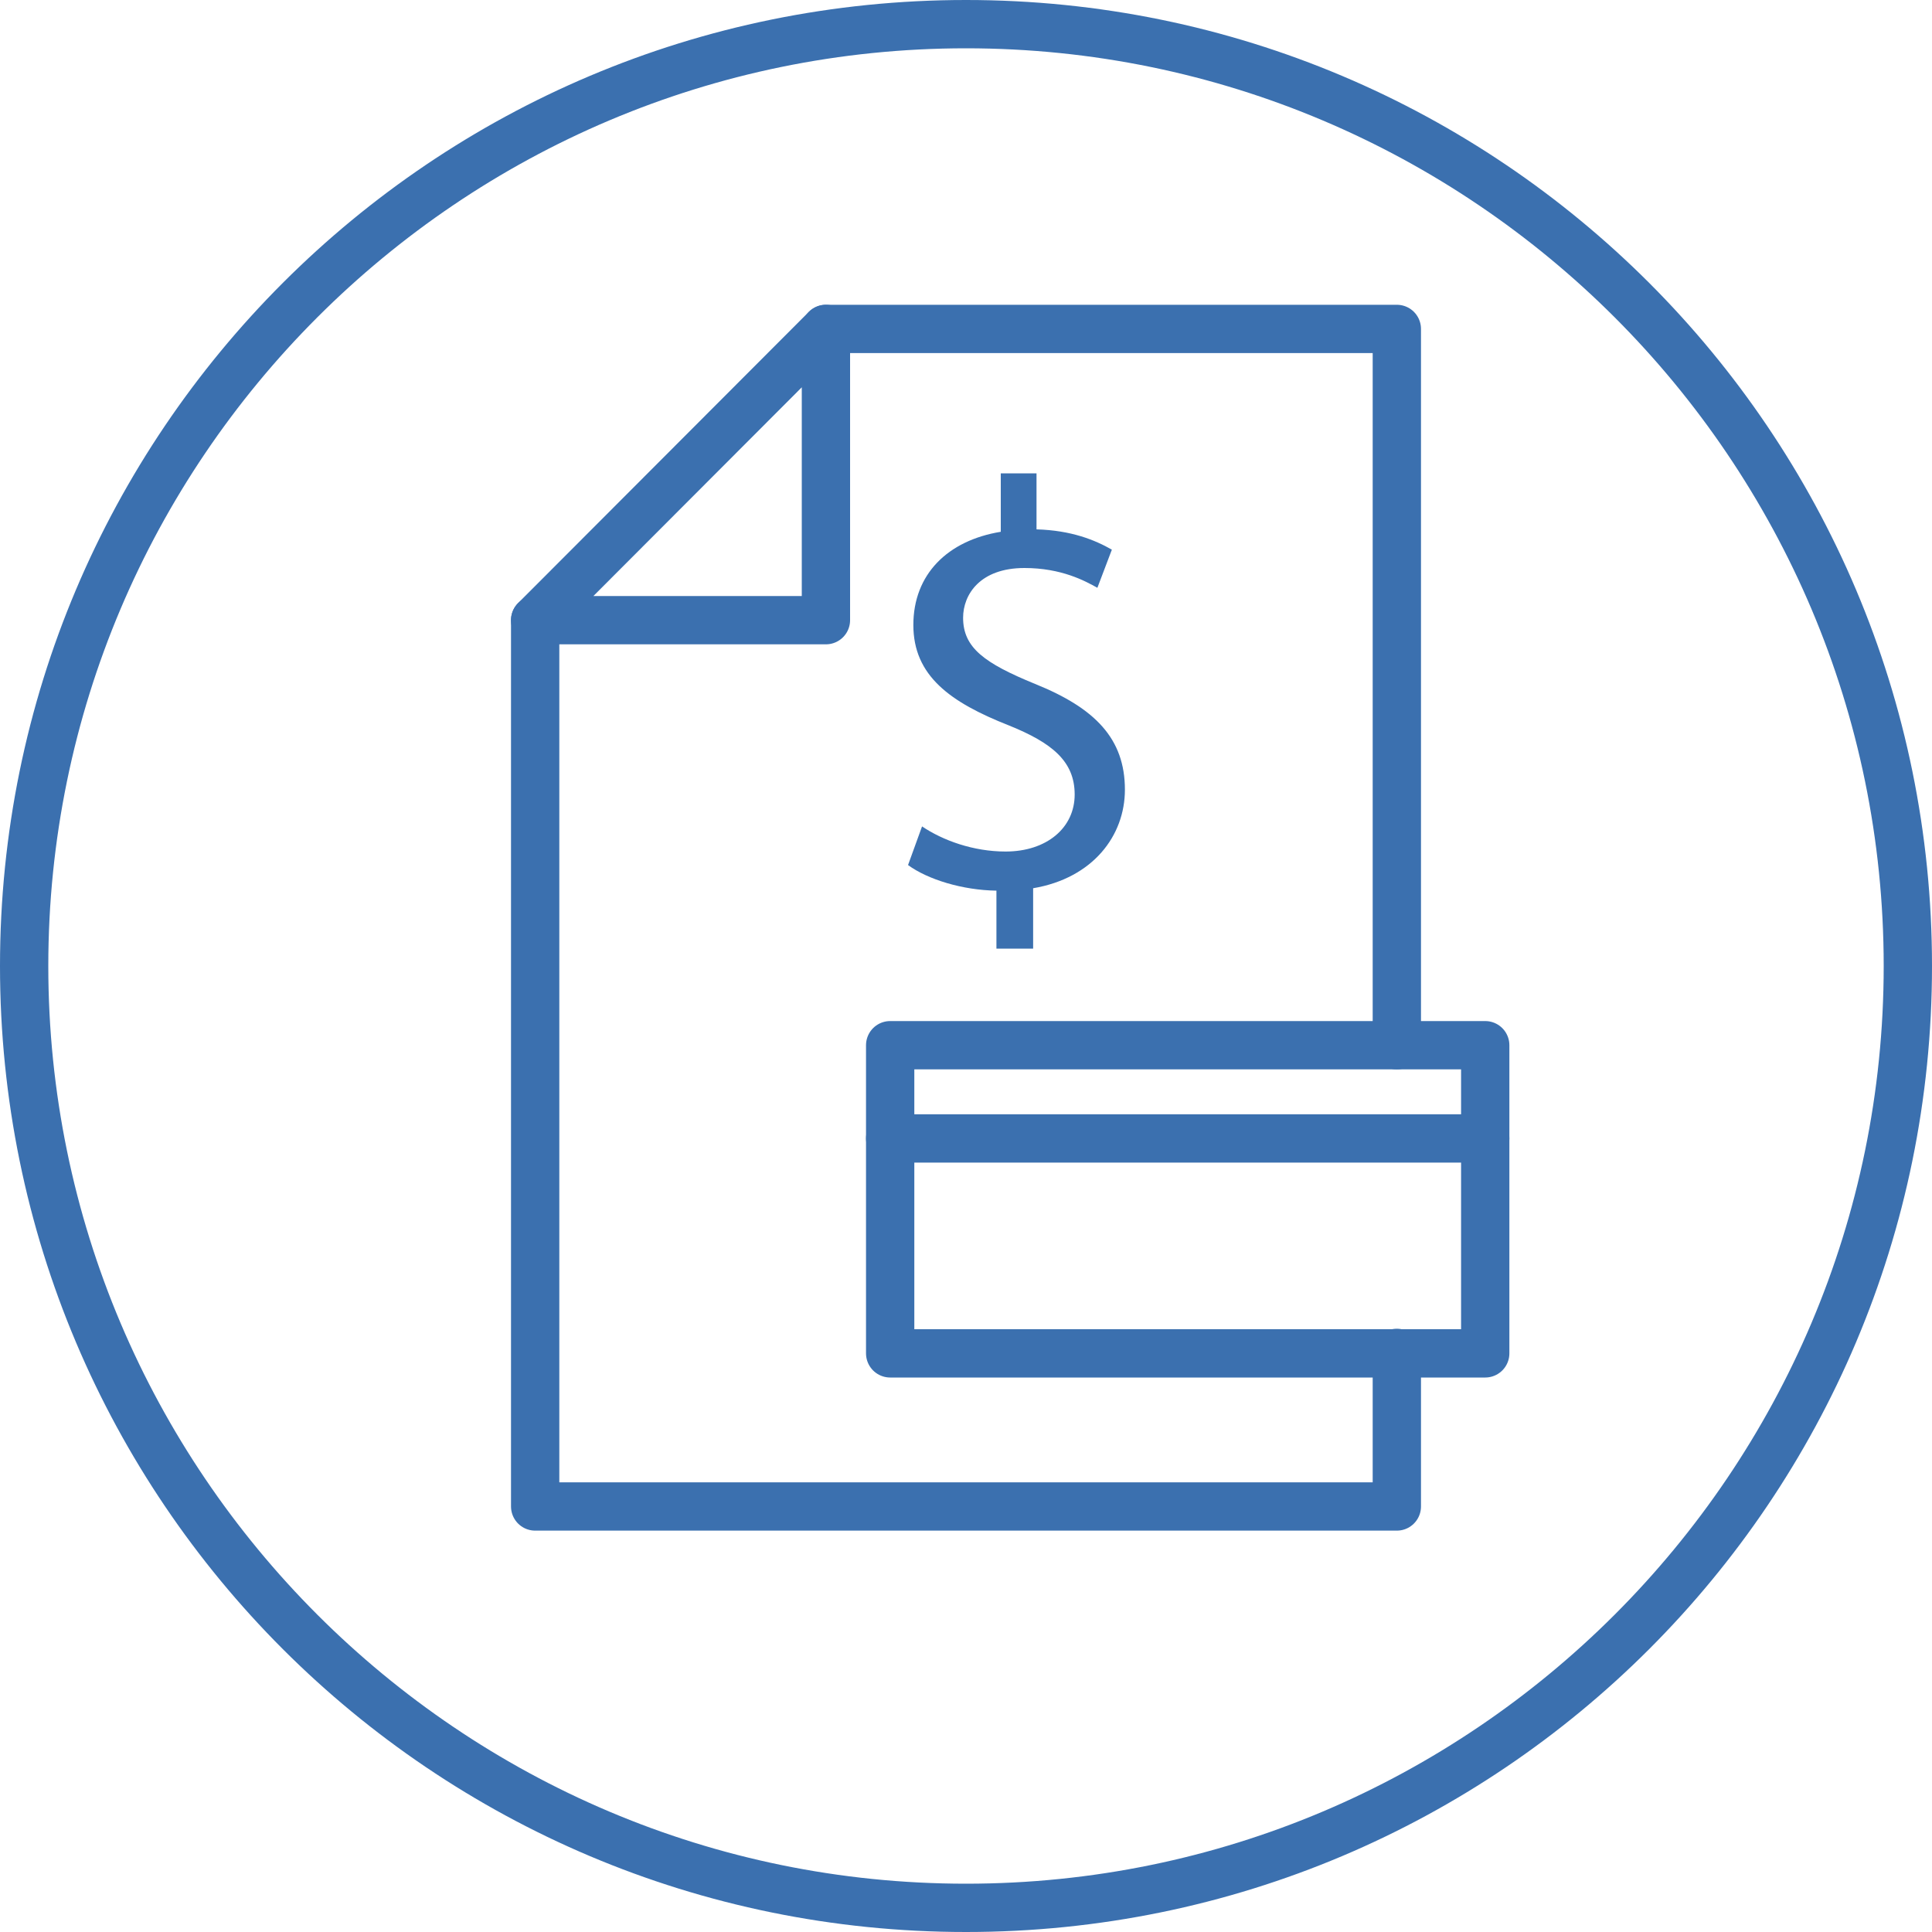
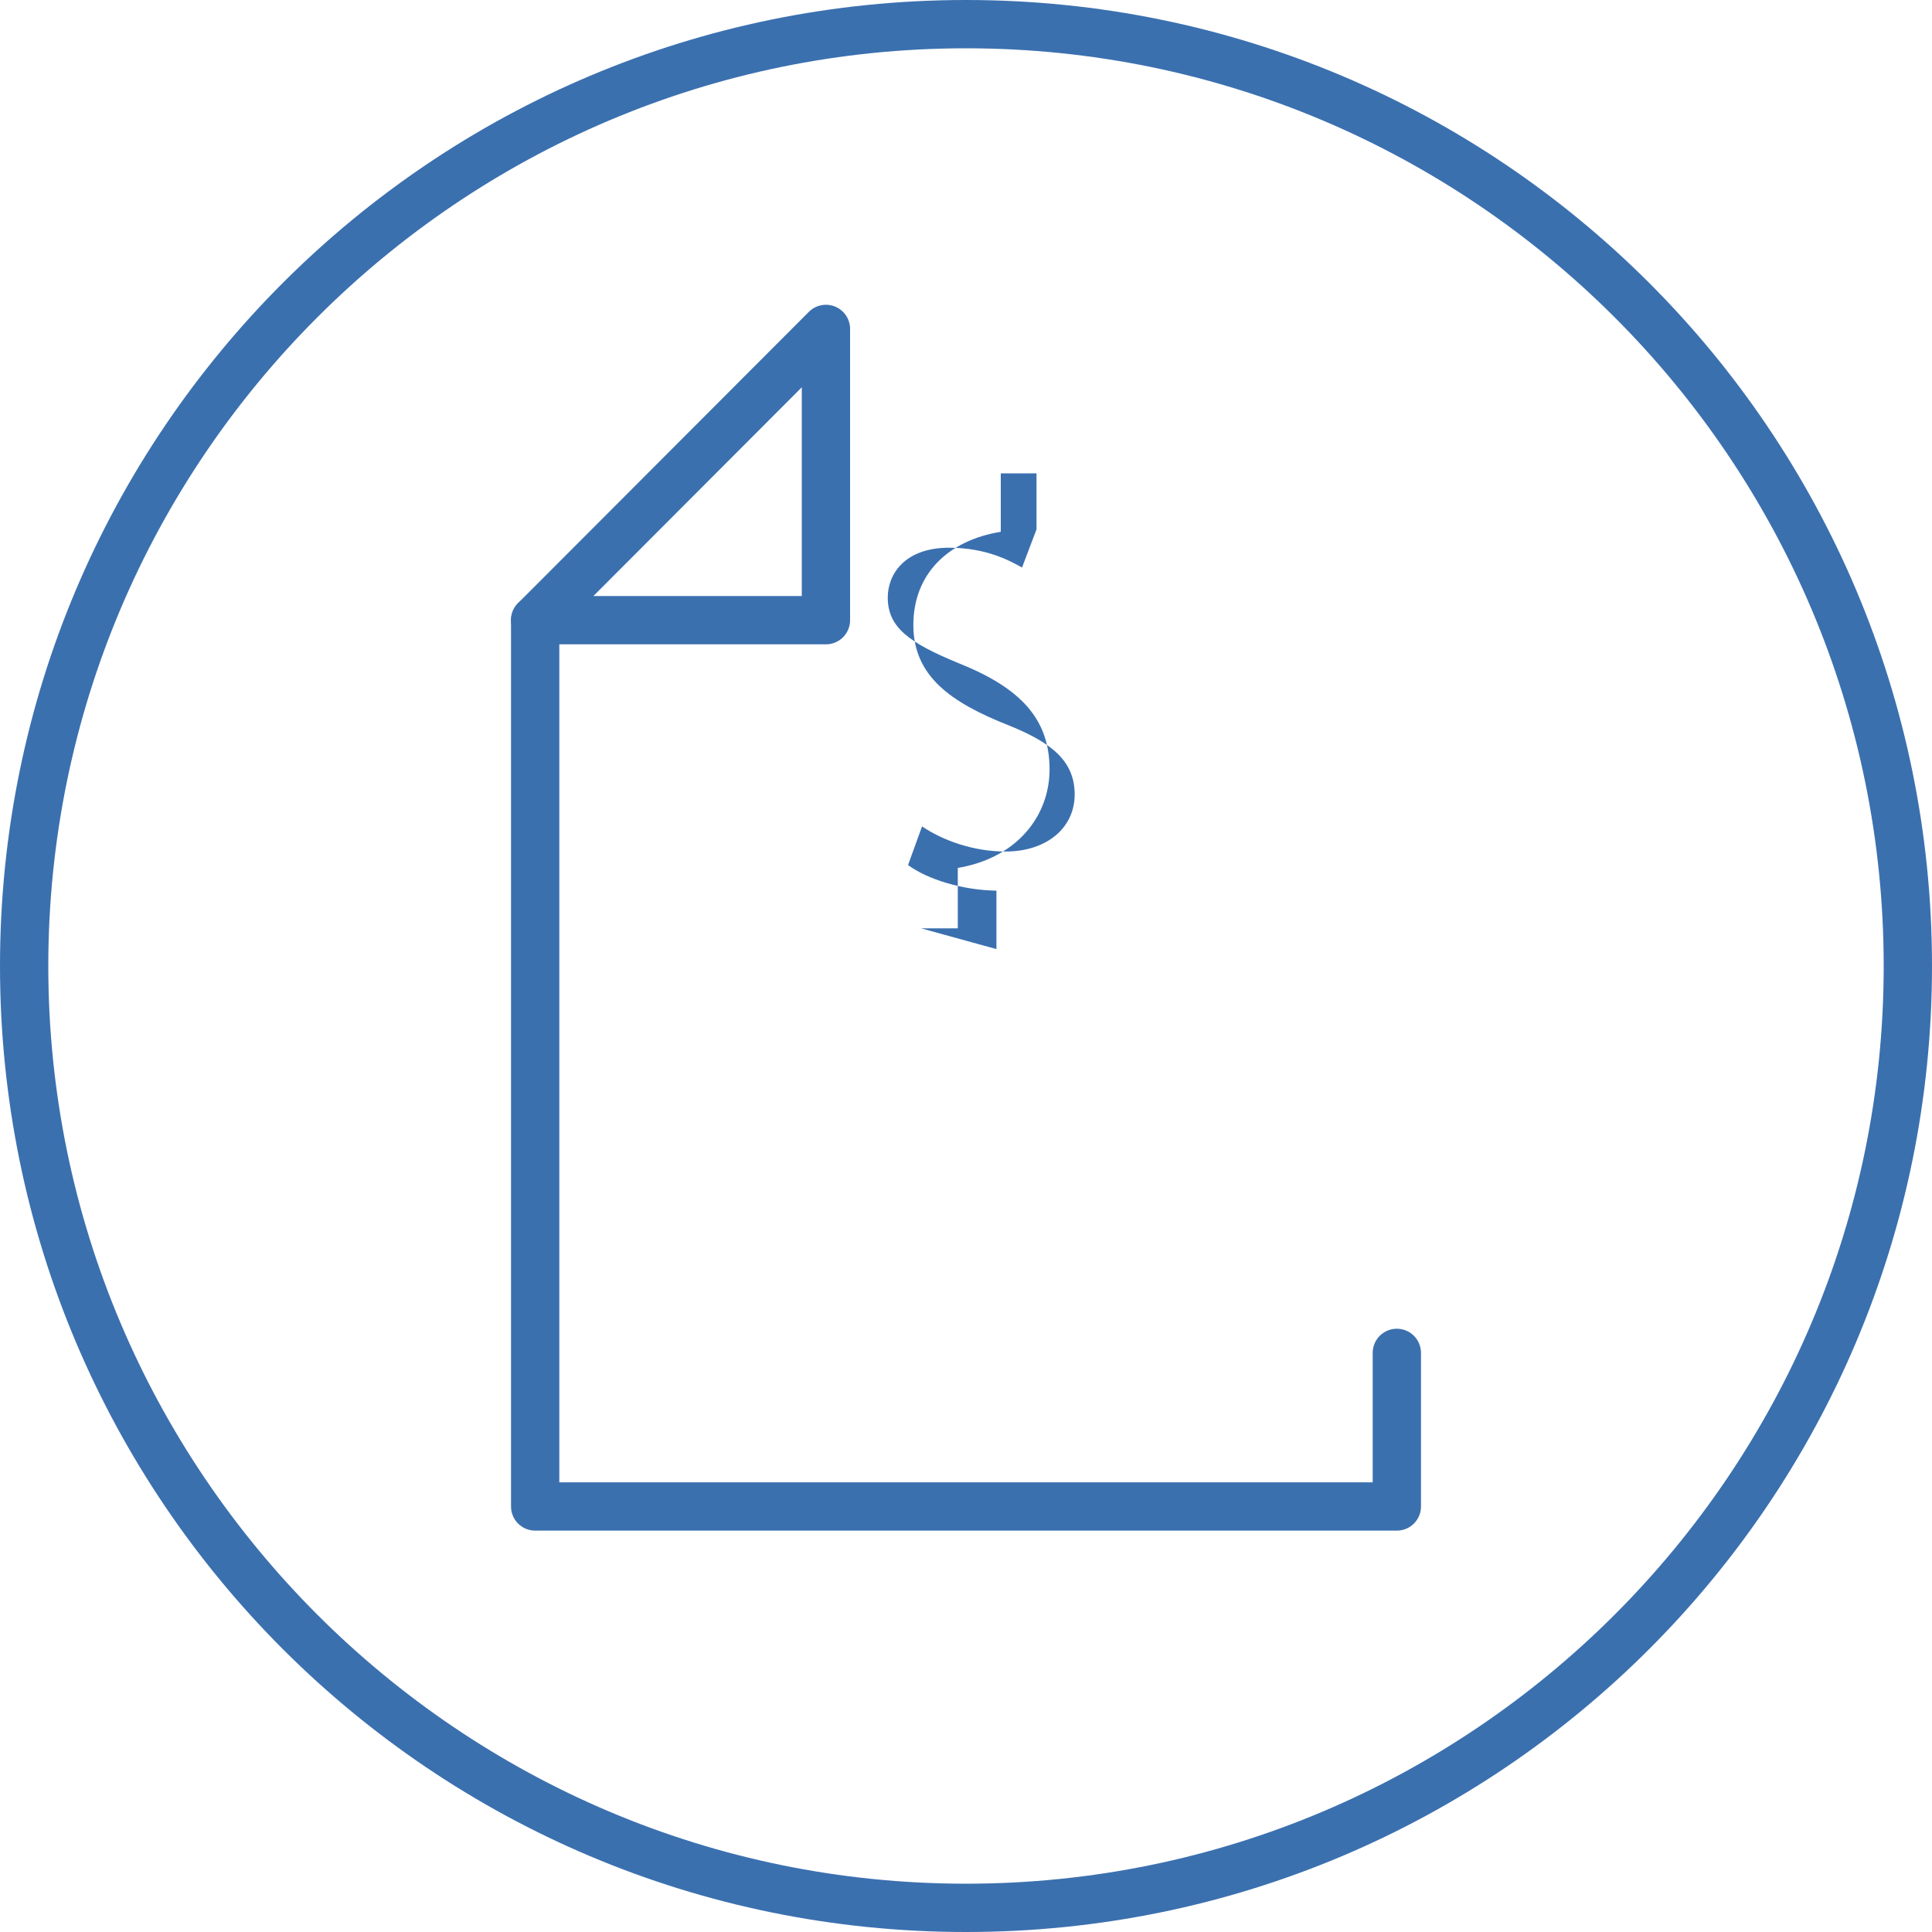
<svg xmlns="http://www.w3.org/2000/svg" id="Layer_2" viewBox="0 0 40 40">
  <defs>
    <style>.cls-1{fill:none;stroke:#3b70af;stroke-linecap:round;stroke-linejoin:round;}.cls-2{fill:#3b70af;stroke-width:0px;}</style>
  </defs>
  <g id="Icon_Artwork">
    <path class="cls-2" d="m20,1c10.48,0,19,8.52,19,19s-8.52,19-19,19S1,30.48,1,20,9.52,1,20,1m0-1C8.95,0,0,8.95,0,20s8.95,20,20,20,20-8.95,20-20S31.05,0,20,0h0Z" />
    <polyline class="cls-1" points="28.92 28.01 28.92 31.19 11.08 31.19 11.08 12.84" />
-     <polyline class="cls-1" points="17.1 6.81 28.92 6.81 28.92 21.64" />
    <polygon class="cls-1" points="11.08 12.84 17.1 12.84 17.1 6.81 11.08 12.84" />
-     <rect class="cls-1" x="18.43" y="21.64" width="12.32" height="6.38" />
-     <line class="cls-1" x1="18.43" y1="23.57" x2="30.75" y2="23.57" />
-     <path class="cls-2" d="m20.63,19.65v-1.21c-.7-.01-1.42-.23-1.83-.53l.29-.8c.43.29,1.06.52,1.73.52.85,0,1.43-.49,1.43-1.18s-.47-1.07-1.36-1.43c-1.22-.48-1.98-1.03-1.98-2.08s.71-1.75,1.81-1.93v-1.21h.74v1.16c.72.02,1.21.22,1.56.42l-.3.79c-.25-.14-.74-.41-1.51-.41-.92,0-1.27.55-1.27,1.03,0,.62.44.94,1.49,1.37,1.24.5,1.86,1.13,1.86,2.19,0,.95-.66,1.83-1.9,2.04v1.25h-.76Z" />
+     <path class="cls-2" d="m20.63,19.65v-1.21c-.7-.01-1.42-.23-1.83-.53l.29-.8c.43.29,1.06.52,1.73.52.85,0,1.43-.49,1.43-1.18s-.47-1.07-1.36-1.43c-1.22-.48-1.98-1.03-1.98-2.08s.71-1.75,1.81-1.93v-1.21h.74v1.16l-.3.79c-.25-.14-.74-.41-1.51-.41-.92,0-1.27.55-1.27,1.03,0,.62.44.94,1.49,1.37,1.24.5,1.86,1.13,1.86,2.19,0,.95-.66,1.83-1.9,2.04v1.25h-.76Z" />
  </g>
</svg>